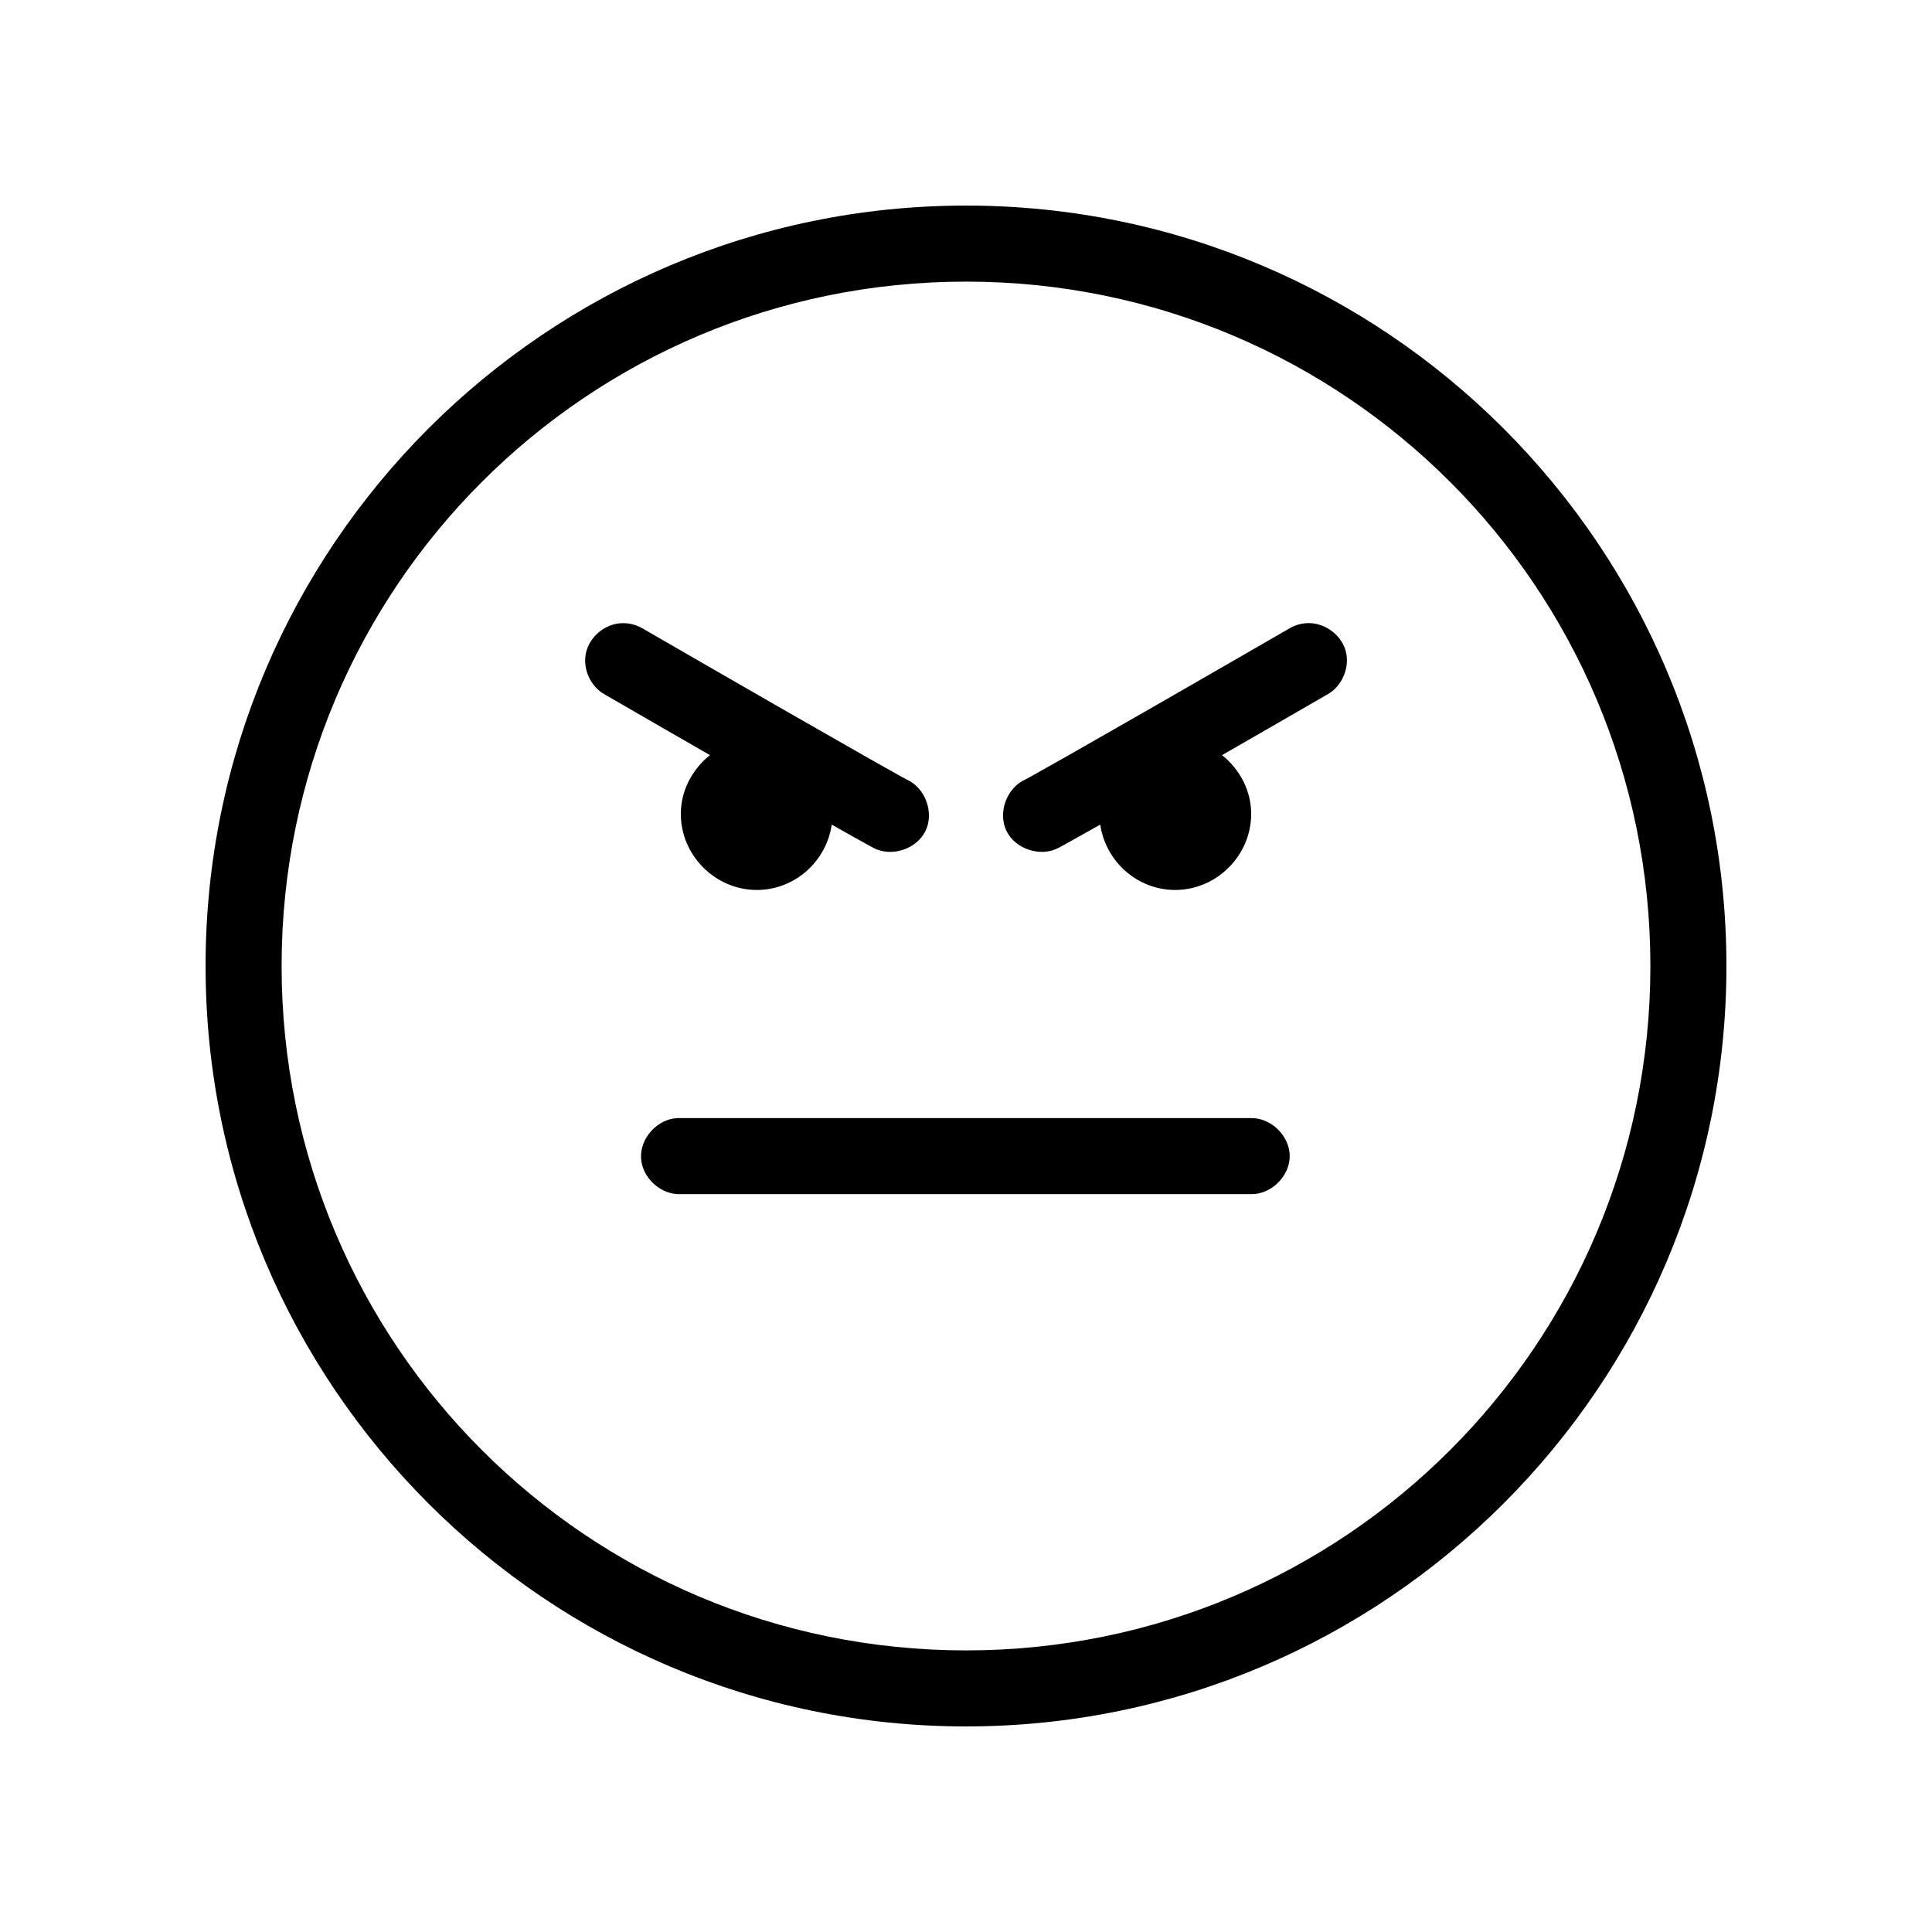
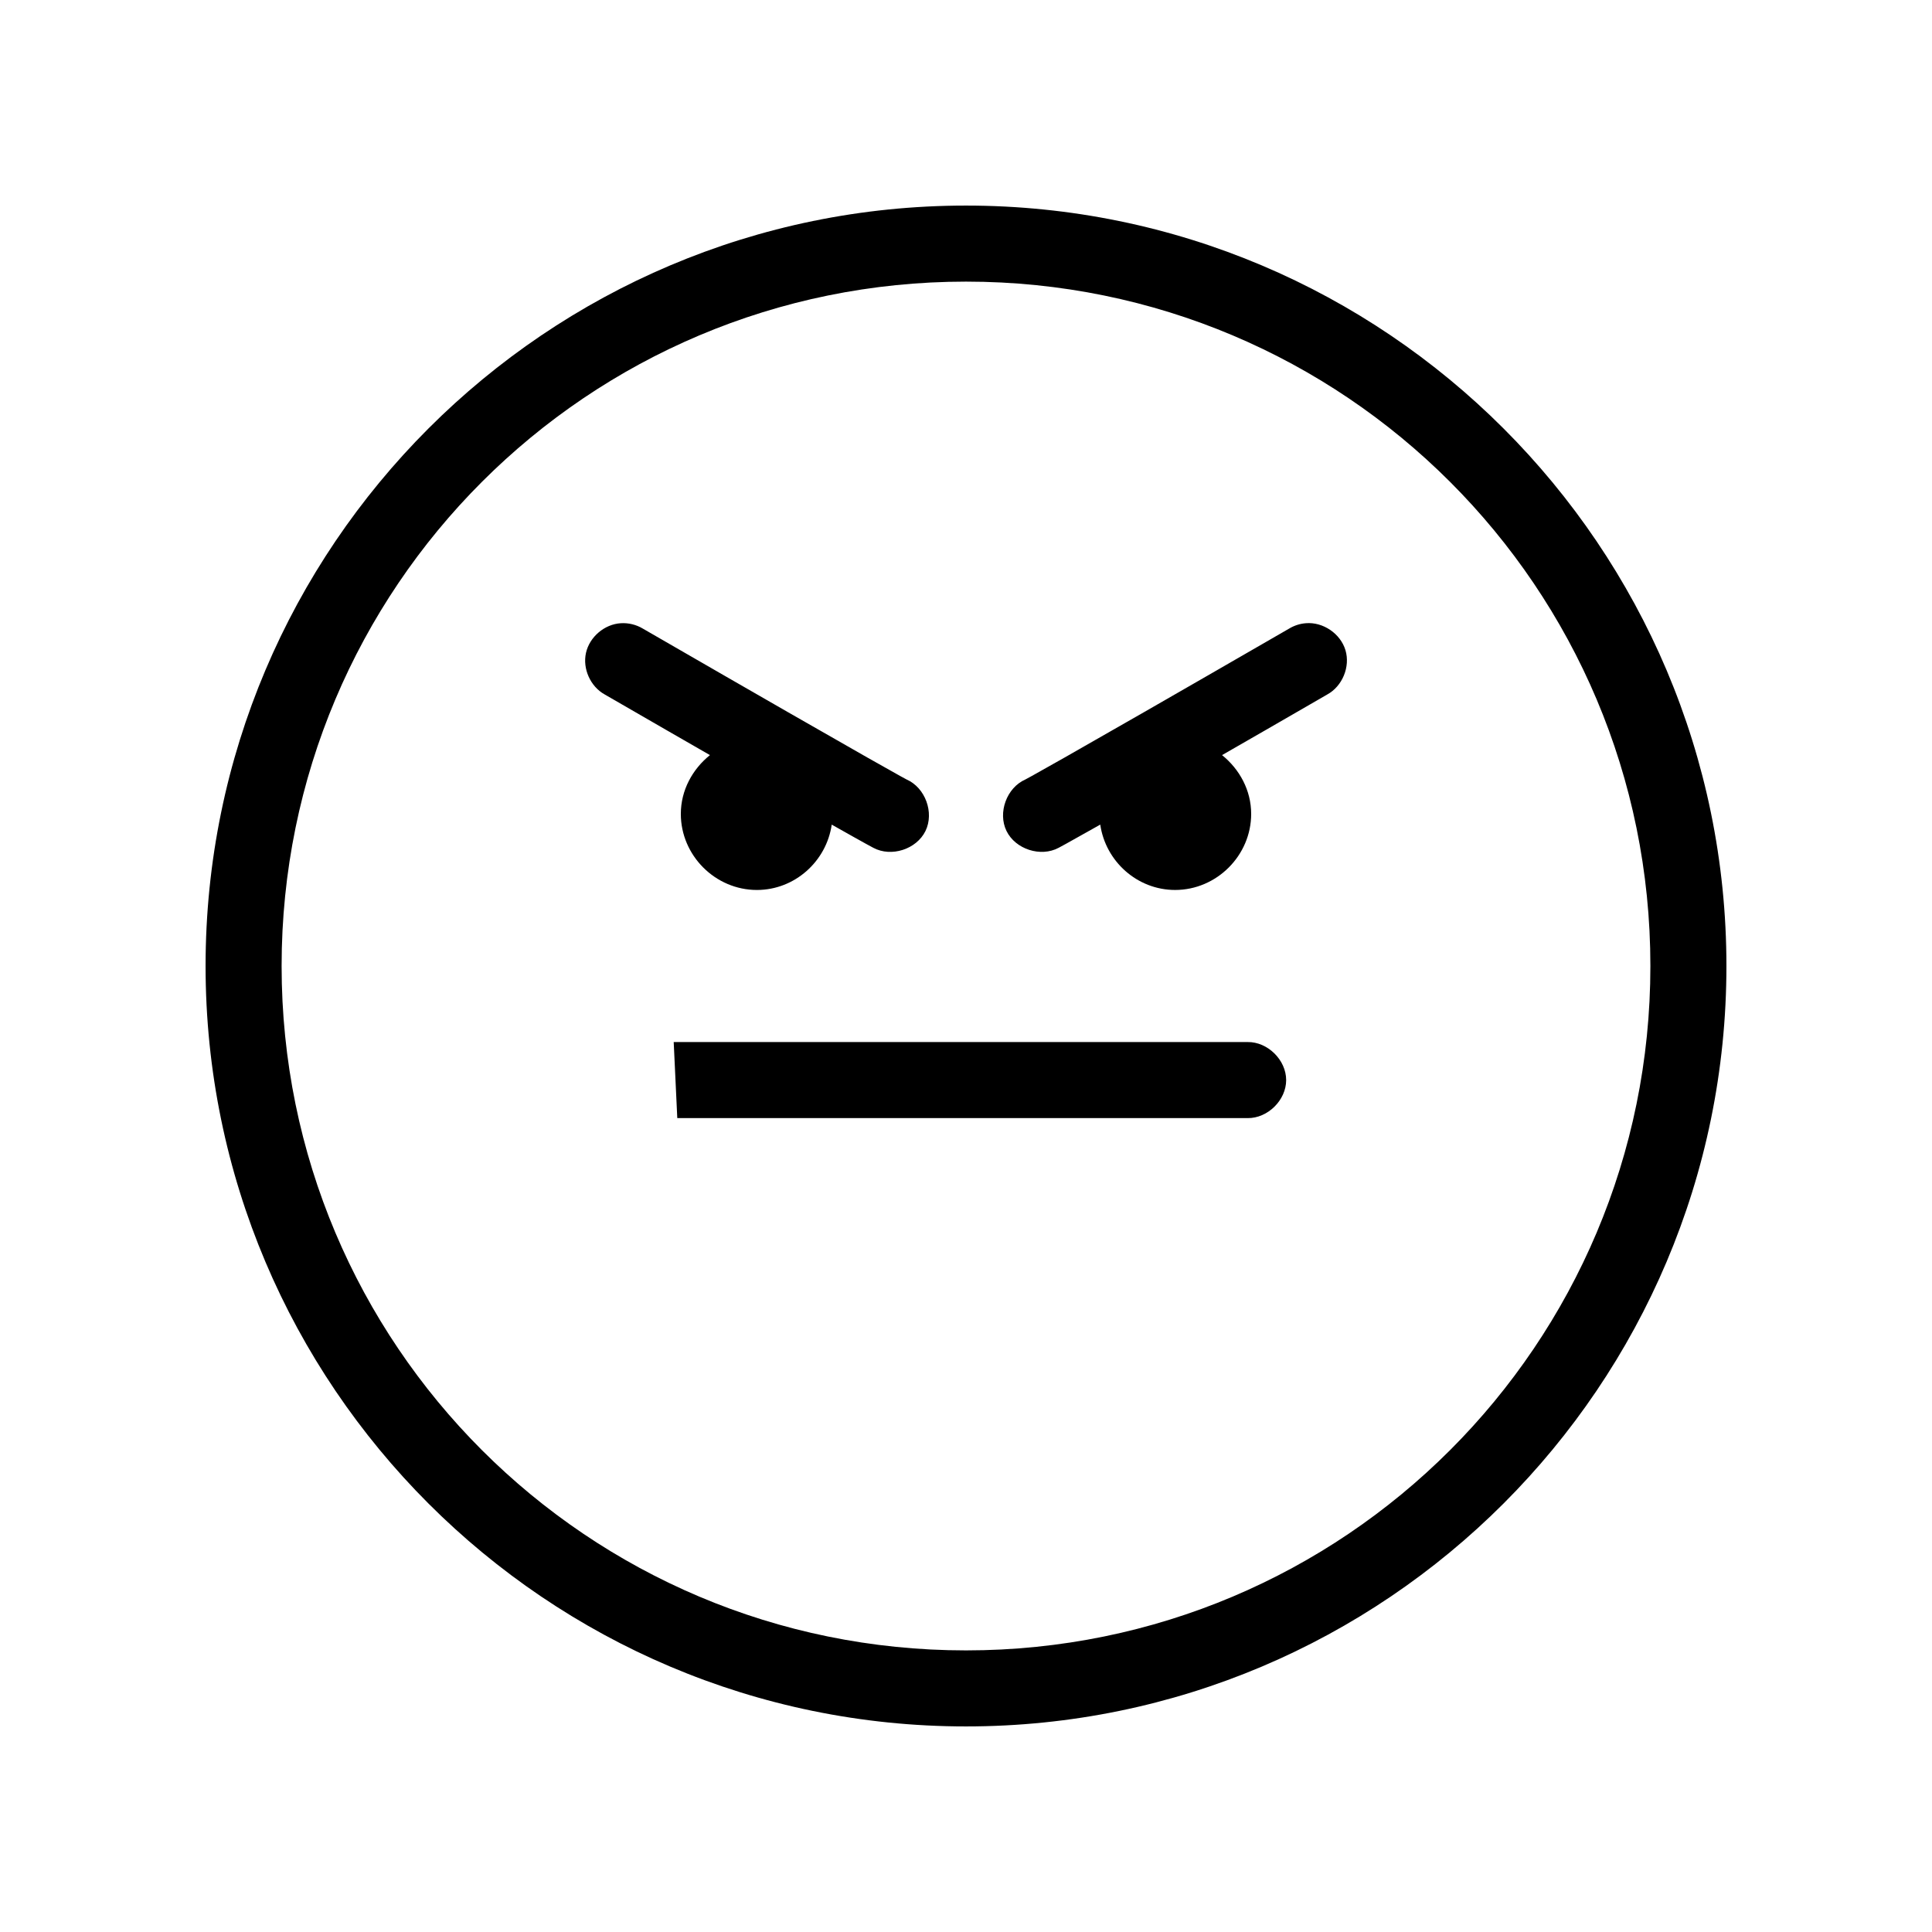
<svg xmlns="http://www.w3.org/2000/svg" fill="#000000" width="800px" height="800px" version="1.1" viewBox="144 144 512 512">
-   <path d="m400 198.48c-111.18 0-201.52 90.344-201.52 201.52 0 111.18 90.344 201.52 201.52 201.52 111.18 0 201.52-90.348 201.52-201.52 0-111.18-90.348-201.52-201.52-201.52zm0 20.152c100.29 0 181.37 81.082 181.37 181.37 0 100.29-81.086 181.37-181.37 181.37-100.29 0-181.37-81.086-181.37-181.37 0-100.29 81.082-181.37 181.37-181.37zm-91.473 90.527c-4.324 0.258-8.281 3.621-9.234 7.848-0.949 4.227 1.184 8.957 4.981 11.043 15.188 8.77 18.438 10.652 27.867 16.059-4.613 3.715-7.715 9.297-7.715 15.59 0 11.012 9.141 20.152 20.152 20.152 10.059 0 18.441-7.606 19.836-17.32 9.605 5.43 11.02 6.141 11.02 6.141 4.766 2.562 11.461 0.402 13.832-4.465 2.367-4.863-0.059-11.469-5.016-13.641 0 0-4.484-2.219-69.902-39.988-1.738-1.043-3.801-1.547-5.824-1.418zm181.53 0c-1.555 0.121-3.074 0.613-4.41 1.418-65.418 37.77-69.902 39.988-69.902 39.988-4.957 2.172-7.383 8.777-5.016 13.641 2.367 4.863 9.066 7.027 13.832 4.465 0 0 1.414-0.711 11.02-6.141 1.398 9.715 9.781 17.32 19.84 17.32 11.012 0 20.152-9.141 20.152-20.152 0-6.293-3.102-11.871-7.715-15.586 9.43-5.406 12.68-7.289 27.867-16.059 4.023-2.191 6.152-7.359 4.836-11.746-1.316-4.391-5.938-7.535-10.504-7.148zm-166.57 131.15c-5.277 0.246-9.852 5.273-9.605 10.547 0.246 5.277 5.273 9.852 10.547 9.605h151.14c5.324 0.074 10.219-4.754 10.219-10.078 0-5.324-4.894-10.152-10.219-10.078h-152.09z" />
+   <path d="m400 198.48c-111.18 0-201.52 90.344-201.52 201.52 0 111.18 90.344 201.52 201.52 201.52 111.18 0 201.52-90.348 201.52-201.52 0-111.18-90.348-201.52-201.52-201.52zm0 20.152c100.29 0 181.37 81.082 181.37 181.37 0 100.29-81.086 181.37-181.37 181.37-100.29 0-181.37-81.086-181.37-181.37 0-100.29 81.082-181.37 181.37-181.37zm-91.473 90.527c-4.324 0.258-8.281 3.621-9.234 7.848-0.949 4.227 1.184 8.957 4.981 11.043 15.188 8.77 18.438 10.652 27.867 16.059-4.613 3.715-7.715 9.297-7.715 15.59 0 11.012 9.141 20.152 20.152 20.152 10.059 0 18.441-7.606 19.836-17.32 9.605 5.43 11.02 6.141 11.02 6.141 4.766 2.562 11.461 0.402 13.832-4.465 2.367-4.863-0.059-11.469-5.016-13.641 0 0-4.484-2.219-69.902-39.988-1.738-1.043-3.801-1.547-5.824-1.418zm181.53 0c-1.555 0.121-3.074 0.613-4.41 1.418-65.418 37.77-69.902 39.988-69.902 39.988-4.957 2.172-7.383 8.777-5.016 13.641 2.367 4.863 9.066 7.027 13.832 4.465 0 0 1.414-0.711 11.02-6.141 1.398 9.715 9.781 17.32 19.84 17.32 11.012 0 20.152-9.141 20.152-20.152 0-6.293-3.102-11.871-7.715-15.586 9.43-5.406 12.68-7.289 27.867-16.059 4.023-2.191 6.152-7.359 4.836-11.746-1.316-4.391-5.938-7.535-10.504-7.148zm-166.57 131.15h151.14c5.324 0.074 10.219-4.754 10.219-10.078 0-5.324-4.894-10.152-10.219-10.078h-152.09z" />
</svg>